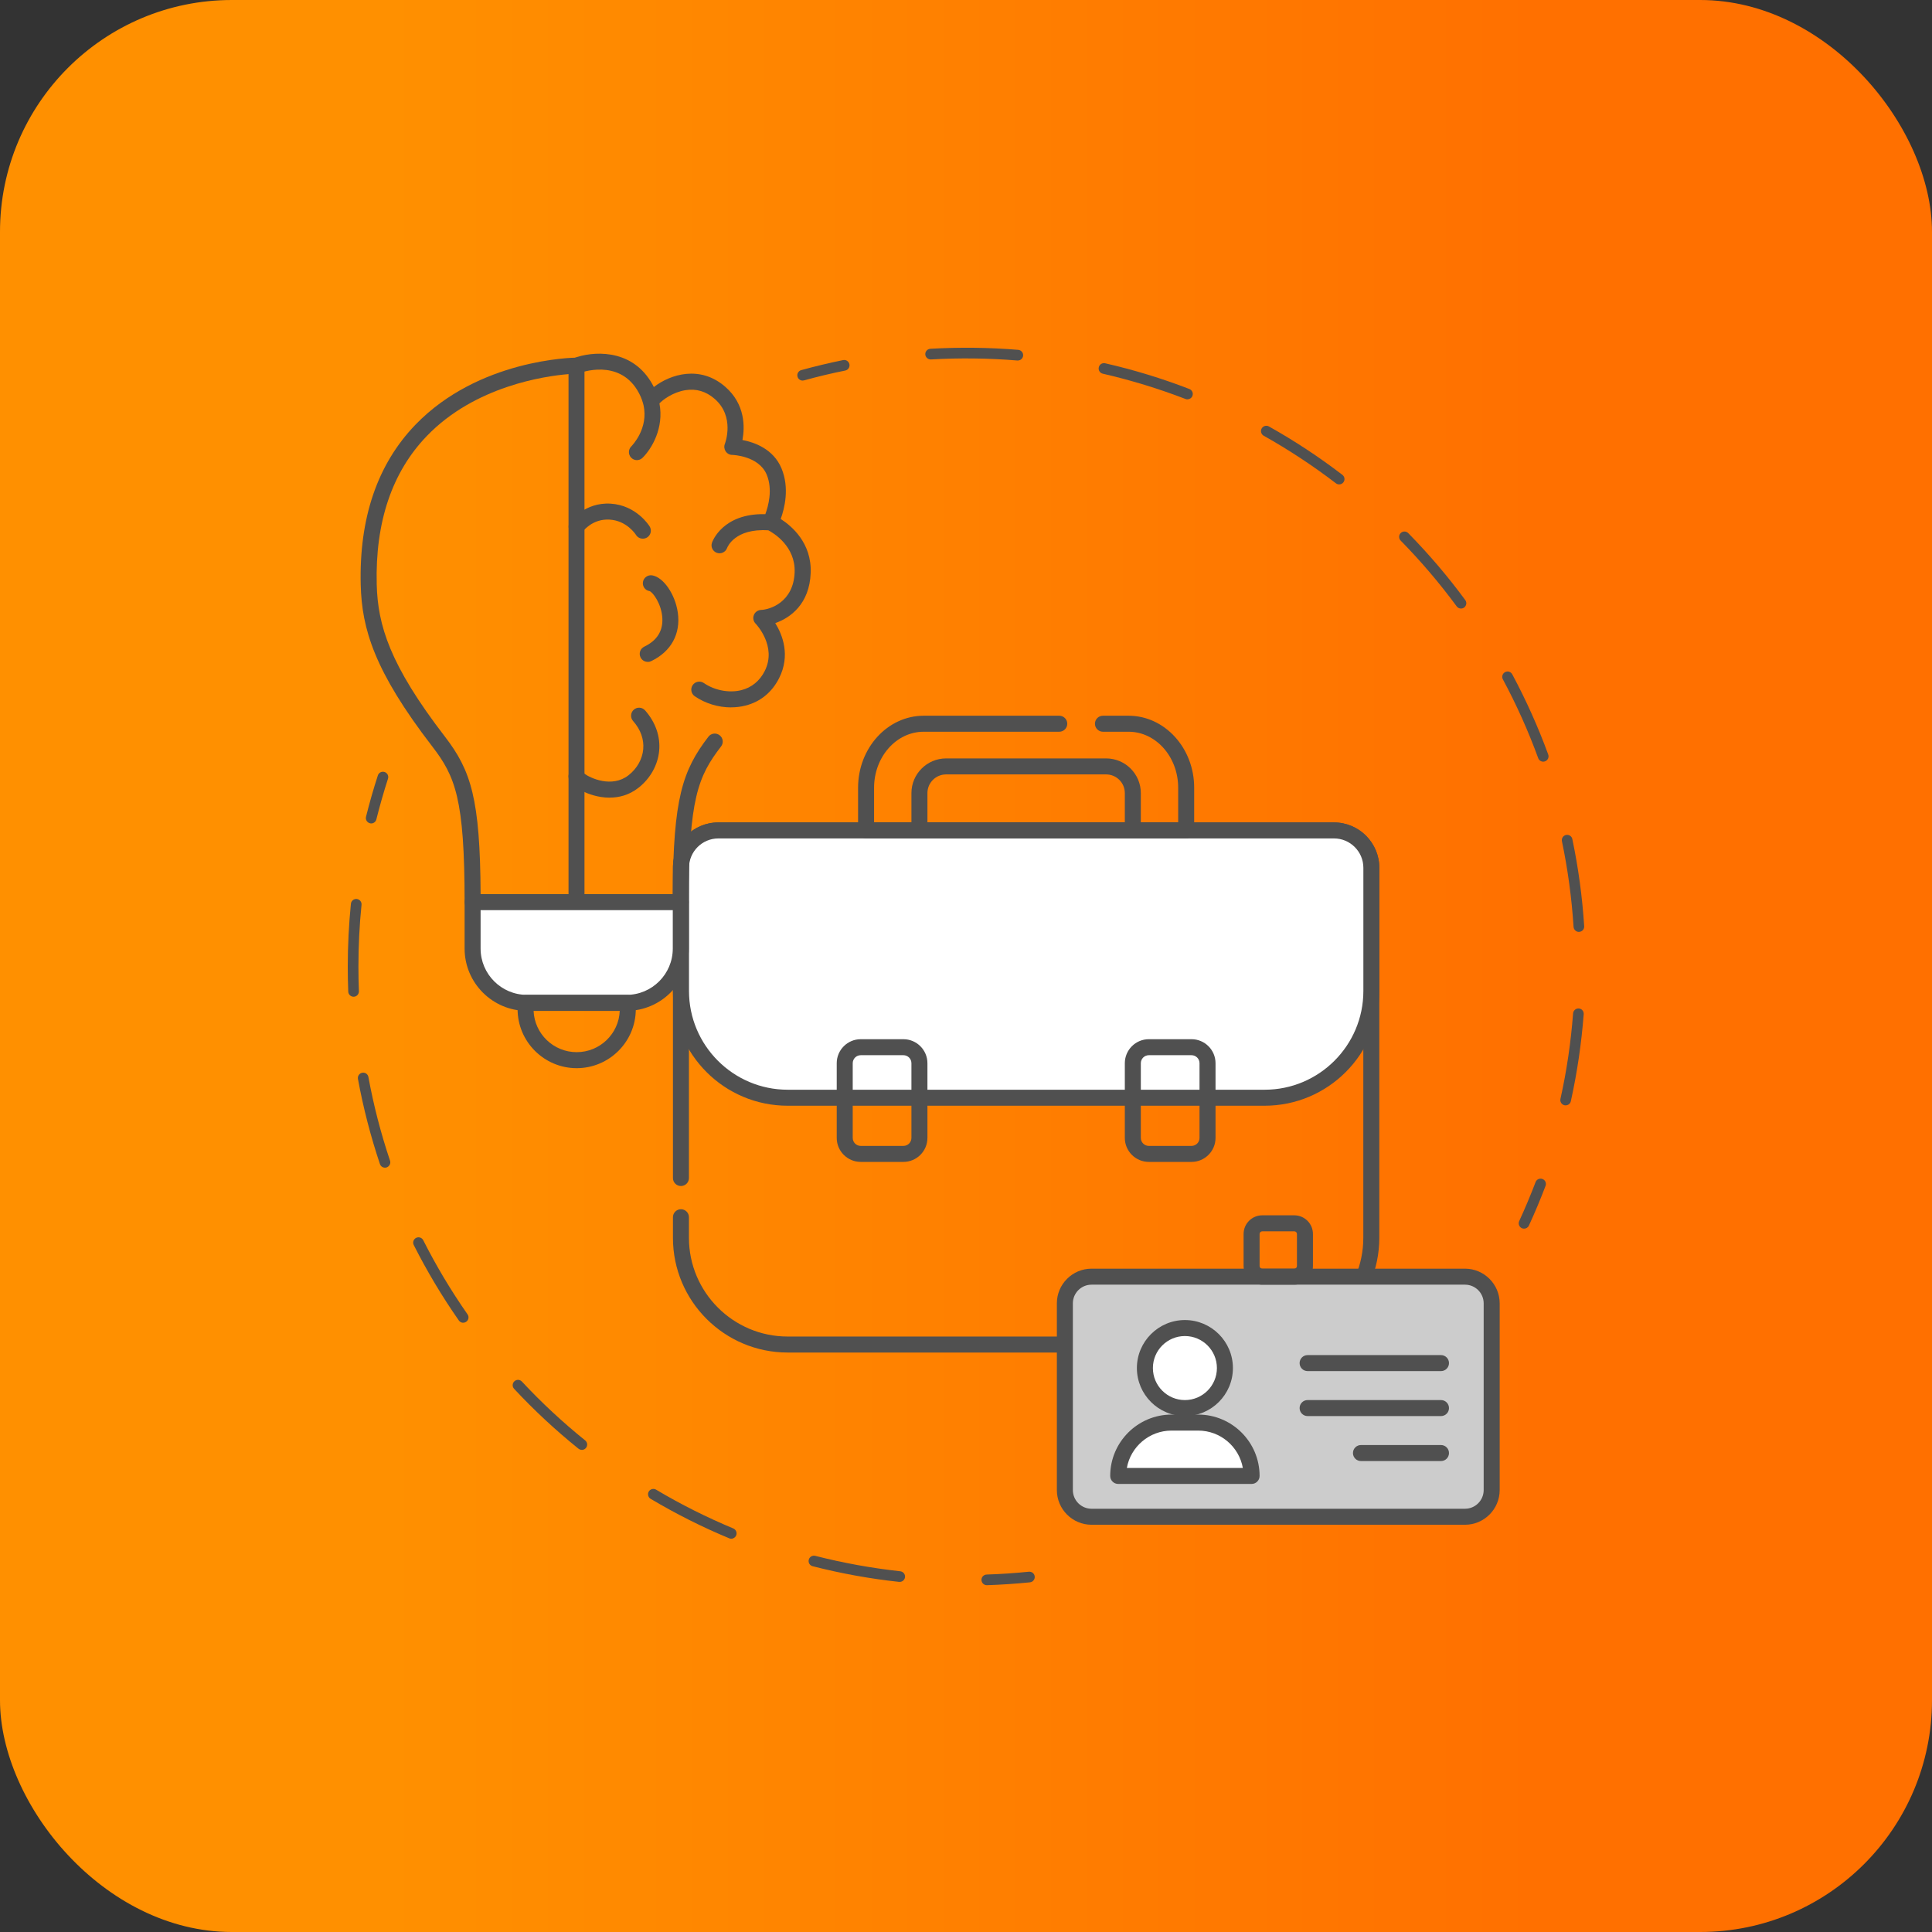
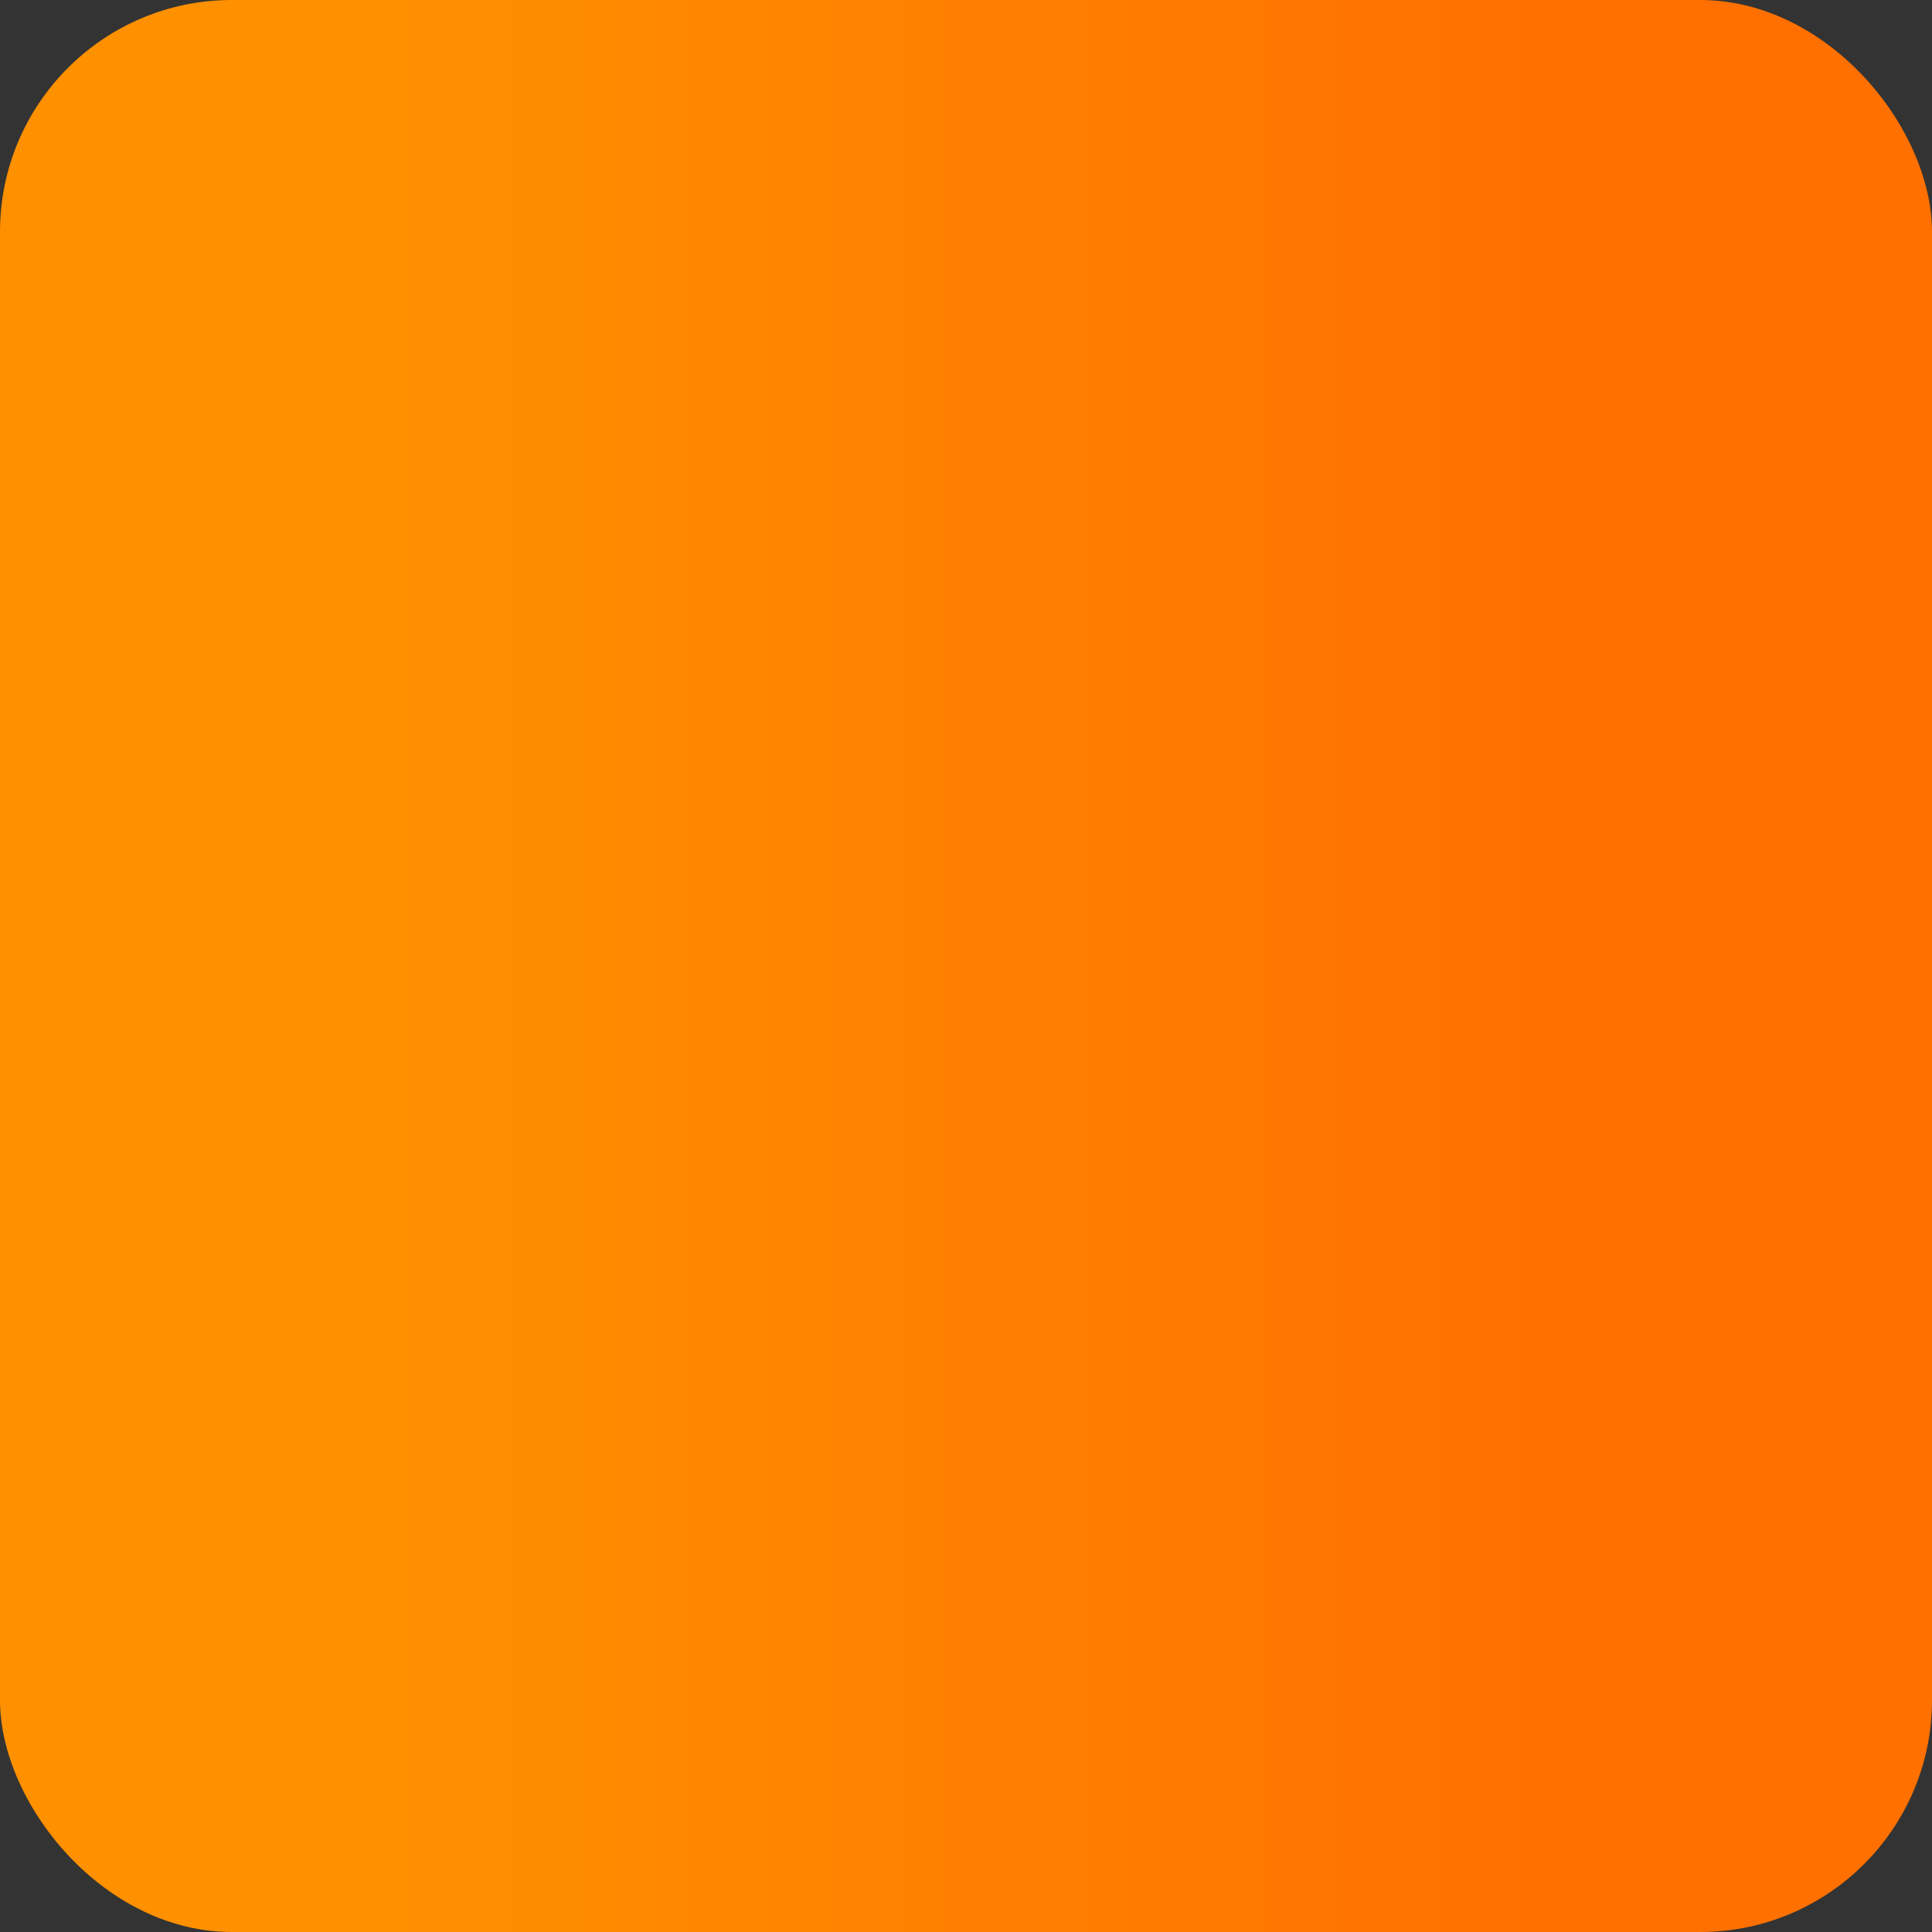
<svg xmlns="http://www.w3.org/2000/svg" width="250" height="250" viewBox="0 0 250 250" fill="none">
  <rect x="0" y="0" width="250" height="250" fill="#333333" stroke="none" />
  <rect width="250" height="250" rx="30" fill="url(#paint0_linear_70_967)" />
  <g clip-path="url(#clip0_70_967)">
    <path d="M163.64 175.017H101.921C93.733 175.017 87.078 168.362 87.078 160.174V157.509C87.078 156.936 87.541 156.474 88.114 156.474C88.687 156.474 89.149 156.936 89.149 157.509V160.174C89.149 167.216 94.879 172.946 101.921 172.946H163.64C170.682 172.946 176.412 167.216 176.412 160.174V112.29C176.412 110.198 174.707 108.493 172.615 108.493H92.946C90.854 108.493 89.149 110.198 89.149 112.29V152.435C89.149 153.008 88.687 153.471 88.114 153.471C87.541 153.471 87.078 153.008 87.078 152.435V112.29C87.078 109.052 89.708 106.422 92.946 106.422H172.615C175.853 106.422 178.483 109.052 178.483 112.29V160.174C178.483 168.362 171.828 175.017 163.64 175.017Z" fill="#505050" />
    <path d="M92.946 107.458H172.615C175.28 107.458 177.447 109.626 177.447 112.29V128.238C177.447 135.86 171.262 142.045 163.64 142.045H101.921C94.299 142.045 88.114 135.86 88.114 128.238V112.29C88.114 109.626 90.281 107.458 92.946 107.458Z" fill="white" />
    <path d="M163.64 143.081H101.921C93.733 143.081 87.078 136.426 87.078 128.238V112.29C87.078 109.052 89.708 106.422 92.946 106.422H172.615C175.853 106.422 178.483 109.052 178.483 112.29V128.238C178.483 136.426 171.828 143.081 163.64 143.081ZM92.953 108.493C90.861 108.493 89.156 110.198 89.156 112.29V128.238C89.156 135.28 94.886 141.01 101.928 141.01H163.647C170.689 141.01 176.419 135.28 176.419 128.238V112.29C176.419 110.198 174.713 108.493 172.622 108.493H92.953Z" fill="#505050" />
    <path d="M116.902 150.35H111.379C109.667 150.35 108.272 148.956 108.272 147.244V137.579C108.272 135.866 109.667 134.472 111.379 134.472H116.902C118.614 134.472 120.009 135.866 120.009 137.579V147.244C120.009 148.956 118.614 150.35 116.902 150.35ZM111.379 136.543C110.806 136.543 110.343 137.006 110.343 137.579V147.244C110.343 147.817 110.806 148.279 111.379 148.279H116.902C117.475 148.279 117.938 147.817 117.938 147.244V137.579C117.938 137.006 117.475 136.543 116.902 136.543H111.379Z" fill="#505050" />
    <path d="M154.182 150.35H148.659C146.947 150.35 145.552 148.956 145.552 147.244V137.579C145.552 135.866 146.947 134.472 148.659 134.472H154.182C155.894 134.472 157.289 135.866 157.289 137.579V147.244C157.289 148.956 155.894 150.35 154.182 150.35ZM148.659 136.543C148.086 136.543 147.623 137.006 147.623 137.579V147.244C147.623 147.817 148.086 148.279 148.659 148.279H154.182C154.755 148.279 155.217 147.817 155.217 147.244V137.579C155.217 137.006 154.755 136.543 154.182 136.543H148.659Z" fill="#505050" />
    <path d="M147.623 108.493H117.938V102.625C117.938 100.154 119.953 98.138 122.425 98.138H143.136C145.607 98.138 147.623 100.154 147.623 102.625V108.493ZM120.009 106.422H145.552V102.625C145.552 101.293 144.468 100.209 143.136 100.209H122.425C121.092 100.209 120.009 101.293 120.009 102.625V106.422Z" fill="#505050" />
-     <path d="M153.492 108.493H112.069C111.496 108.493 111.034 108.031 111.034 107.458V101.935C111.034 96.798 114.845 92.615 119.525 92.615H137.068C137.641 92.615 138.103 93.077 138.103 93.65C138.103 94.223 137.641 94.686 137.068 94.686H119.525C115.984 94.686 113.105 97.938 113.105 101.935V106.422H152.456V101.935C152.456 97.938 149.577 94.686 146.036 94.686H142.722C142.149 94.686 141.686 94.223 141.686 93.65C141.686 93.077 142.149 92.615 142.722 92.615H146.036C150.716 92.615 154.527 96.798 154.527 101.935V107.458C154.527 108.031 154.065 108.493 153.492 108.493Z" fill="#505050" />
    <path d="M137.792 168.652V192.815C137.792 194.722 139.338 196.267 141.244 196.267H189.57C191.477 196.267 193.022 194.722 193.022 192.815V168.652C193.022 166.746 191.477 165.2 189.57 165.2H141.244C139.338 165.2 137.792 166.746 137.792 168.652Z" fill="#CCCCCC" />
    <path d="M189.57 197.303H141.244C138.773 197.303 136.757 195.287 136.757 192.815V168.652C136.757 166.181 138.773 164.165 141.244 164.165H189.57C192.042 164.165 194.058 166.181 194.058 168.652V192.815C194.058 195.287 192.042 197.303 189.57 197.303ZM141.244 166.236C139.912 166.236 138.828 167.32 138.828 168.652V192.815C138.828 194.148 139.912 195.231 141.244 195.231H189.57C190.903 195.231 191.987 194.148 191.987 192.815V168.652C191.987 167.32 190.903 166.236 189.57 166.236H141.244Z" fill="#505050" />
    <path d="M167.478 166.236H163.336C162.004 166.236 160.92 165.152 160.92 163.819V159.677C160.92 158.345 162.004 157.261 163.336 157.261H167.478C168.811 157.261 169.895 158.345 169.895 159.677V163.819C169.895 165.152 168.811 166.236 167.478 166.236ZM163.336 159.332C163.143 159.332 162.991 159.484 162.991 159.677V163.819C162.991 164.013 163.143 164.165 163.336 164.165H167.478C167.672 164.165 167.824 164.013 167.824 163.819V159.677C167.824 159.484 167.672 159.332 167.478 159.332H163.336Z" fill="#505050" />
    <path d="M153.326 182.204C156.185 182.204 158.504 179.886 158.504 177.026C158.504 174.167 156.185 171.849 153.326 171.849C150.466 171.849 148.148 174.167 148.148 177.026C148.148 179.886 150.466 182.204 153.326 182.204Z" fill="white" />
    <path d="M153.326 183.24C149.902 183.24 147.113 180.451 147.113 177.026C147.113 173.602 149.902 170.813 153.326 170.813C156.75 170.813 159.539 173.602 159.539 177.026C159.539 180.451 156.75 183.24 153.326 183.24ZM153.326 172.884C151.041 172.884 149.184 174.741 149.184 177.026C149.184 179.311 151.041 181.169 153.326 181.169C155.611 181.169 157.468 179.311 157.468 177.026C157.468 174.741 155.611 172.884 153.326 172.884Z" fill="#505050" />
    <path d="M151.6 184.082H155.052C158.863 184.082 161.955 187.175 161.955 190.986H144.696C144.696 187.175 147.789 184.082 151.6 184.082Z" fill="white" />
    <path d="M161.955 192.021H144.696C144.123 192.021 143.661 191.559 143.661 190.986C143.661 186.609 147.223 183.046 151.6 183.046H155.052C159.429 183.046 162.991 186.609 162.991 190.986C162.991 191.559 162.528 192.021 161.955 192.021ZM145.821 189.95H160.823C160.333 187.209 157.931 185.117 155.045 185.117H151.593C148.714 185.117 146.305 187.209 145.815 189.95H145.821Z" fill="#505050" />
    <path d="M186.463 177.42H169.204C168.631 177.42 168.169 176.957 168.169 176.384C168.169 175.811 168.631 175.349 169.204 175.349H186.463C187.036 175.349 187.499 175.811 187.499 176.384C187.499 176.957 187.036 177.42 186.463 177.42Z" fill="#505050" />
    <path d="M186.463 183.24H169.204C168.631 183.24 168.169 182.777 168.169 182.204C168.169 181.631 168.631 181.168 169.204 181.168H186.463C187.036 181.168 187.499 181.631 187.499 182.204C187.499 182.777 187.036 183.24 186.463 183.24Z" fill="#505050" />
    <path d="M186.464 189.059H176.108C175.535 189.059 175.073 188.597 175.073 188.024C175.073 187.451 175.535 186.988 176.108 186.988H186.464C187.037 186.988 187.499 187.451 187.499 188.024C187.499 188.597 187.037 189.059 186.464 189.059Z" fill="#505050" />
    <path d="M74.596 117.772H61.155C60.582 117.772 60.119 117.309 60.119 116.736C60.119 103.364 58.911 100.458 55.935 96.591C48.417 86.823 46.823 81.355 46.678 75.694C46.457 67.03 48.839 60.057 53.761 54.955C61.935 46.491 74.078 46.284 74.589 46.277C74.886 46.277 75.128 46.381 75.328 46.574C75.521 46.767 75.632 47.037 75.632 47.313V116.73C75.632 117.303 75.169 117.765 74.596 117.765V117.772ZM62.19 115.701H73.567V48.411C70.523 48.659 61.472 49.943 55.238 56.412C50.723 61.093 48.542 67.561 48.749 75.646C48.887 80.886 50.406 86.008 57.579 95.328C60.948 99.712 62.128 103.35 62.19 115.701Z" fill="#505050" />
    <path d="M88.086 117.772H74.644C74.072 117.772 73.609 117.309 73.609 116.736C73.609 116.163 74.072 115.701 74.644 115.701H87.057C87.119 103.357 88.3 99.712 91.669 95.328C92.014 94.872 92.67 94.79 93.119 95.142C93.574 95.487 93.657 96.143 93.305 96.591C90.33 100.457 89.121 103.364 89.121 116.736C89.121 117.309 88.659 117.772 88.086 117.772ZM78.89 103.219C77.344 103.219 76.039 102.687 75.501 102.432C74.23 101.831 73.574 101.175 73.561 100.499C73.554 100.078 73.775 99.691 74.147 99.491C74.651 99.222 75.28 99.415 75.549 99.919C75.583 99.981 75.611 100.05 75.632 100.119C76.37 100.671 79.18 101.997 81.327 100.319C82.425 99.463 83.115 98.241 83.233 96.957C83.35 95.666 82.894 94.396 81.921 93.298C81.541 92.87 81.583 92.214 82.011 91.835C82.439 91.455 83.095 91.496 83.474 91.924C84.82 93.443 85.469 95.3 85.297 97.151C85.124 99.001 84.144 100.754 82.597 101.956C81.376 102.908 80.064 103.212 78.89 103.212V103.219ZM94.603 91.538C92.96 91.538 91.269 91.034 89.902 90.095C89.432 89.77 89.308 89.129 89.632 88.652C89.957 88.183 90.599 88.058 91.075 88.383C92.47 89.343 94.375 89.701 95.942 89.301C97.268 88.963 98.303 88.114 98.952 86.837C100.589 83.612 97.799 80.72 97.772 80.692C97.482 80.402 97.399 79.967 97.551 79.581C97.703 79.201 98.062 78.945 98.476 78.925C99.636 78.883 102.68 77.924 102.825 74.058C102.95 70.689 100.112 68.984 99.429 68.624C95.086 68.341 94.127 70.799 94.085 70.91C93.892 71.441 93.305 71.724 92.767 71.538C92.235 71.352 91.945 70.778 92.125 70.24C92.18 70.074 93.505 66.395 99.035 66.533C99.415 65.504 100.016 63.343 99.208 61.41C98.179 58.959 94.776 58.863 94.741 58.863C94.403 58.863 94.085 58.683 93.899 58.4C93.713 58.117 93.671 57.765 93.795 57.447C93.85 57.309 95.114 53.899 92.47 51.607C91.358 50.64 90.088 50.261 88.694 50.489C87.085 50.744 85.766 51.731 85.331 52.201C85.939 55.376 84.337 58.062 83.143 59.242C82.736 59.643 82.08 59.643 81.679 59.229C81.279 58.821 81.286 58.165 81.686 57.765C81.797 57.654 83.951 55.445 83.267 52.415C83.24 52.339 83.219 52.256 83.205 52.173C83.053 51.621 82.811 51.048 82.446 50.454C79.967 46.45 75.218 48.19 75.017 48.266C74.479 48.466 73.885 48.197 73.685 47.665C73.485 47.133 73.754 46.533 74.285 46.333C76.543 45.476 81.514 45.014 84.206 49.363C84.351 49.605 84.489 49.84 84.606 50.081C86.767 48.41 90.599 47.23 93.837 50.04C96.453 52.311 96.384 55.273 96.073 56.937C97.606 57.227 100.071 58.083 101.127 60.609C102.183 63.136 101.521 65.794 101.023 67.154C102.446 68.065 105.048 70.261 104.903 74.134C104.751 78.159 102.28 79.947 100.319 80.63C101.272 82.17 102.301 84.821 100.809 87.769C99.884 89.591 98.379 90.82 96.46 91.303C95.866 91.455 95.238 91.531 94.61 91.531L94.603 91.538ZM83.813 85.642C83.426 85.642 83.053 85.428 82.881 85.055C82.632 84.537 82.853 83.923 83.371 83.675C85.021 82.888 85.808 81.631 85.704 79.954C85.594 78.138 84.489 76.633 84.047 76.488C83.481 76.398 83.108 75.867 83.198 75.307C83.288 74.741 83.833 74.362 84.392 74.451C85.842 74.686 87.361 76.881 87.706 79.249C88.107 82.011 86.85 84.31 84.261 85.552C84.116 85.621 83.964 85.656 83.813 85.656V85.642ZM83.171 69.701C82.825 69.701 82.487 69.529 82.294 69.211C82.245 69.135 81.106 67.375 78.89 67.237C76.702 67.099 75.487 68.687 75.438 68.756C75.1 69.211 74.451 69.308 73.996 68.97C73.54 68.631 73.436 67.989 73.775 67.534C73.85 67.43 75.673 64.959 79.028 65.173C82.342 65.38 83.999 68.01 84.068 68.127C84.365 68.618 84.213 69.253 83.73 69.55C83.557 69.653 83.371 69.701 83.184 69.701H83.171Z" fill="#505050" />
    <path d="M61.155 116.736H88.093V122.749C88.093 126.622 84.945 129.77 81.072 129.77H68.176C64.303 129.77 61.155 126.622 61.155 122.749V116.736Z" fill="white" />
-     <path d="M81.072 130.806H68.176C63.737 130.806 60.119 127.188 60.119 122.749V116.736C60.119 116.163 60.582 115.701 61.155 115.701H88.093C88.666 115.701 89.129 116.163 89.129 116.736V122.749C89.129 127.188 85.511 130.806 81.072 130.806ZM62.19 117.772V122.749C62.19 126.049 64.876 128.735 68.176 128.735H81.072C84.372 128.735 87.057 126.049 87.057 122.749V117.772H62.19Z" fill="#505050" />
+     <path d="M81.072 130.806H68.176C63.737 130.806 60.119 127.188 60.119 122.749V116.736C60.119 116.163 60.582 115.701 61.155 115.701H88.093C88.666 115.701 89.129 116.163 89.129 116.736V122.749C89.129 127.188 85.511 130.806 81.072 130.806ZM62.19 117.772V122.749C62.19 126.049 64.876 128.735 68.176 128.735H81.072C84.372 128.735 87.057 126.049 87.057 122.749V117.772H62.19" fill="#505050" />
    <path d="M74.624 138.221C70.406 138.221 66.975 134.789 66.975 130.571V129.77C66.975 129.197 67.437 128.735 68.01 128.735H81.237C81.811 128.735 82.273 129.197 82.273 129.77V130.571C82.273 134.789 78.842 138.221 74.624 138.221ZM69.046 130.806C69.17 133.775 71.621 136.149 74.624 136.149C77.627 136.149 80.078 133.775 80.195 130.806H69.046Z" fill="#505050" />
    <path d="M103.861 49.246C103.557 49.246 103.281 49.046 103.198 48.742C103.095 48.376 103.316 47.996 103.681 47.893C105.456 47.403 107.278 46.968 109.101 46.595C109.474 46.519 109.84 46.761 109.915 47.133C109.991 47.506 109.75 47.872 109.377 47.948C107.589 48.307 105.801 48.735 104.054 49.218C103.992 49.232 103.93 49.246 103.868 49.246H103.861Z" fill="#505050" />
    <path d="M202.598 143.033C202.549 143.033 202.501 143.033 202.446 143.019C202.073 142.936 201.838 142.57 201.921 142.197C202.729 138.573 203.274 134.852 203.557 131.131C203.585 130.751 203.93 130.468 204.296 130.495C204.676 130.523 204.959 130.854 204.931 131.234C204.641 135.017 204.082 138.808 203.267 142.494C203.198 142.819 202.908 143.033 202.591 143.033H202.598ZM204.31 120.589C203.951 120.589 203.647 120.306 203.619 119.94C203.378 116.219 202.874 112.491 202.114 108.859C202.038 108.486 202.273 108.121 202.646 108.045C203.019 107.969 203.385 108.203 203.46 108.576C204.234 112.27 204.751 116.067 204.993 119.85C205.021 120.23 204.731 120.561 204.351 120.582C204.337 120.582 204.323 120.582 204.303 120.582L204.31 120.589ZM199.691 98.559C199.408 98.559 199.146 98.386 199.042 98.103C197.772 94.617 196.232 91.186 194.472 87.907C194.292 87.568 194.417 87.154 194.755 86.975C195.093 86.795 195.507 86.919 195.687 87.258C197.475 90.592 199.042 94.085 200.34 97.634C200.471 97.993 200.285 98.386 199.926 98.517C199.85 98.545 199.767 98.559 199.691 98.559ZM189.052 78.745C188.838 78.745 188.631 78.649 188.493 78.462C186.291 75.466 183.847 72.601 181.244 69.95C180.975 69.681 180.982 69.239 181.251 68.977C181.521 68.707 181.962 68.714 182.225 68.984C184.876 71.683 187.361 74.596 189.605 77.648C189.833 77.951 189.764 78.386 189.46 78.614C189.336 78.704 189.191 78.745 189.052 78.745ZM173.284 62.681C173.139 62.681 172.988 62.632 172.863 62.535C169.902 60.271 166.76 58.2 163.523 56.384C163.191 56.198 163.074 55.777 163.26 55.445C163.447 55.114 163.868 54.997 164.199 55.183C167.499 57.033 170.696 59.139 173.706 61.445C174.009 61.679 174.065 62.108 173.837 62.411C173.699 62.591 173.498 62.681 173.291 62.681H173.284ZM153.65 51.676C153.567 51.676 153.485 51.662 153.402 51.628C149.929 50.288 146.326 49.191 142.701 48.355C142.328 48.273 142.094 47.9 142.183 47.527C142.266 47.154 142.639 46.919 143.012 47.009C146.705 47.851 150.371 48.97 153.906 50.337C154.258 50.475 154.437 50.875 154.299 51.227C154.196 51.503 153.933 51.669 153.657 51.669L153.65 51.676ZM131.703 46.65C131.703 46.65 131.662 46.65 131.648 46.65C127.962 46.346 124.172 46.298 120.464 46.512C120.091 46.526 119.76 46.243 119.732 45.863C119.712 45.483 120.002 45.159 120.381 45.131C124.158 44.917 128.01 44.959 131.759 45.269C132.138 45.304 132.421 45.635 132.394 46.015C132.366 46.374 132.062 46.65 131.703 46.65Z" fill="#505050" />
    <path d="M197.213 158.987C197.116 158.987 197.019 158.966 196.923 158.925C196.578 158.766 196.426 158.352 196.584 158.007C197.344 156.357 198.055 154.658 198.704 152.96C198.842 152.601 199.235 152.428 199.594 152.56C199.953 152.698 200.133 153.091 199.995 153.45C199.339 155.176 198.614 156.902 197.841 158.587C197.724 158.842 197.475 158.987 197.213 158.987Z" fill="#505050" />
-     <path d="M127.692 205.124C127.32 205.124 127.016 204.827 127.002 204.455C126.988 204.075 127.292 203.757 127.672 203.744C129.487 203.688 131.324 203.564 133.133 203.378C133.519 203.35 133.851 203.612 133.892 203.992C133.933 204.372 133.657 204.71 133.278 204.752C131.441 204.938 129.57 205.062 127.72 205.124C127.713 205.124 127.706 205.124 127.699 205.124H127.692Z" fill="#505050" />
    <path d="M116.419 204.696C116.419 204.696 116.37 204.696 116.343 204.696C112.573 204.289 108.811 203.606 105.152 202.667C104.779 202.57 104.558 202.197 104.655 201.824C104.751 201.452 105.124 201.231 105.497 201.327C109.094 202.246 112.787 202.915 116.495 203.323C116.874 203.364 117.15 203.702 117.109 204.082C117.068 204.434 116.771 204.696 116.426 204.696H116.419ZM94.624 199.111C94.534 199.111 94.444 199.098 94.361 199.056C90.868 197.606 87.451 195.887 84.192 193.947C83.868 193.754 83.757 193.326 83.951 193.002C84.144 192.677 84.572 192.567 84.896 192.76C88.093 194.665 91.455 196.35 94.886 197.779C95.238 197.924 95.404 198.331 95.259 198.683C95.148 198.946 94.893 199.111 94.624 199.111ZM75.287 187.61C75.135 187.61 74.983 187.561 74.852 187.458C71.904 185.083 69.101 182.48 66.526 179.712C66.263 179.436 66.284 178.994 66.56 178.739C66.843 178.476 67.278 178.497 67.534 178.773C70.067 181.493 72.822 184.054 75.721 186.388C76.018 186.629 76.067 187.064 75.825 187.361C75.687 187.534 75.487 187.617 75.287 187.617V187.61ZM59.94 171.165C59.719 171.165 59.505 171.062 59.373 170.868C57.206 167.769 55.245 164.482 53.54 161.106C53.367 160.768 53.505 160.354 53.844 160.181C54.182 160.009 54.596 160.147 54.769 160.485C56.439 163.799 58.373 167.03 60.499 170.074C60.72 170.385 60.644 170.82 60.326 171.034C60.209 171.117 60.071 171.158 59.933 171.158L59.94 171.165ZM49.819 151.096C49.529 151.096 49.26 150.917 49.163 150.627C47.962 147.044 47.002 143.343 46.319 139.615C46.25 139.243 46.498 138.884 46.871 138.814C47.251 138.739 47.61 138.994 47.672 139.367C48.341 143.026 49.287 146.671 50.468 150.185C50.592 150.544 50.392 150.937 50.033 151.062C49.957 151.089 49.888 151.096 49.812 151.096H49.819ZM45.752 128.977C45.387 128.977 45.076 128.687 45.062 128.314C45.021 127.237 45 126.146 45 125.083C45 122.37 45.138 119.629 45.407 116.944C45.449 116.564 45.78 116.295 46.167 116.329C46.546 116.371 46.823 116.709 46.781 117.089C46.512 119.726 46.381 122.418 46.381 125.083C46.381 126.132 46.401 127.202 46.443 128.259C46.457 128.638 46.16 128.963 45.78 128.977C45.773 128.977 45.759 128.977 45.752 128.977Z" fill="#505050" />
    <path d="M48.031 106.547C47.975 106.547 47.92 106.547 47.865 106.526C47.492 106.436 47.271 106.056 47.361 105.69C47.81 103.896 48.321 102.094 48.894 100.34C49.011 99.974 49.398 99.781 49.764 99.898C50.129 100.016 50.323 100.402 50.205 100.768C49.646 102.494 49.142 104.268 48.7 106.029C48.624 106.346 48.341 106.553 48.031 106.553V106.547Z" fill="#505050" />
  </g>
  <defs>
    <linearGradient id="paint0_linear_70_967" x1="0" y1="125" x2="250" y2="125" gradientUnits="userSpaceOnUse">
      <stop offset="0.2" stop-color="#FF9000" />
      <stop offset="0.795" stop-color="#FF7000" />
    </linearGradient>
    <clipPath id="clip0_70_967">
-       <rect width="160" height="160.124" fill="white" transform="translate(45 45)" />
-     </clipPath>
+       </clipPath>
  </defs>
</svg>